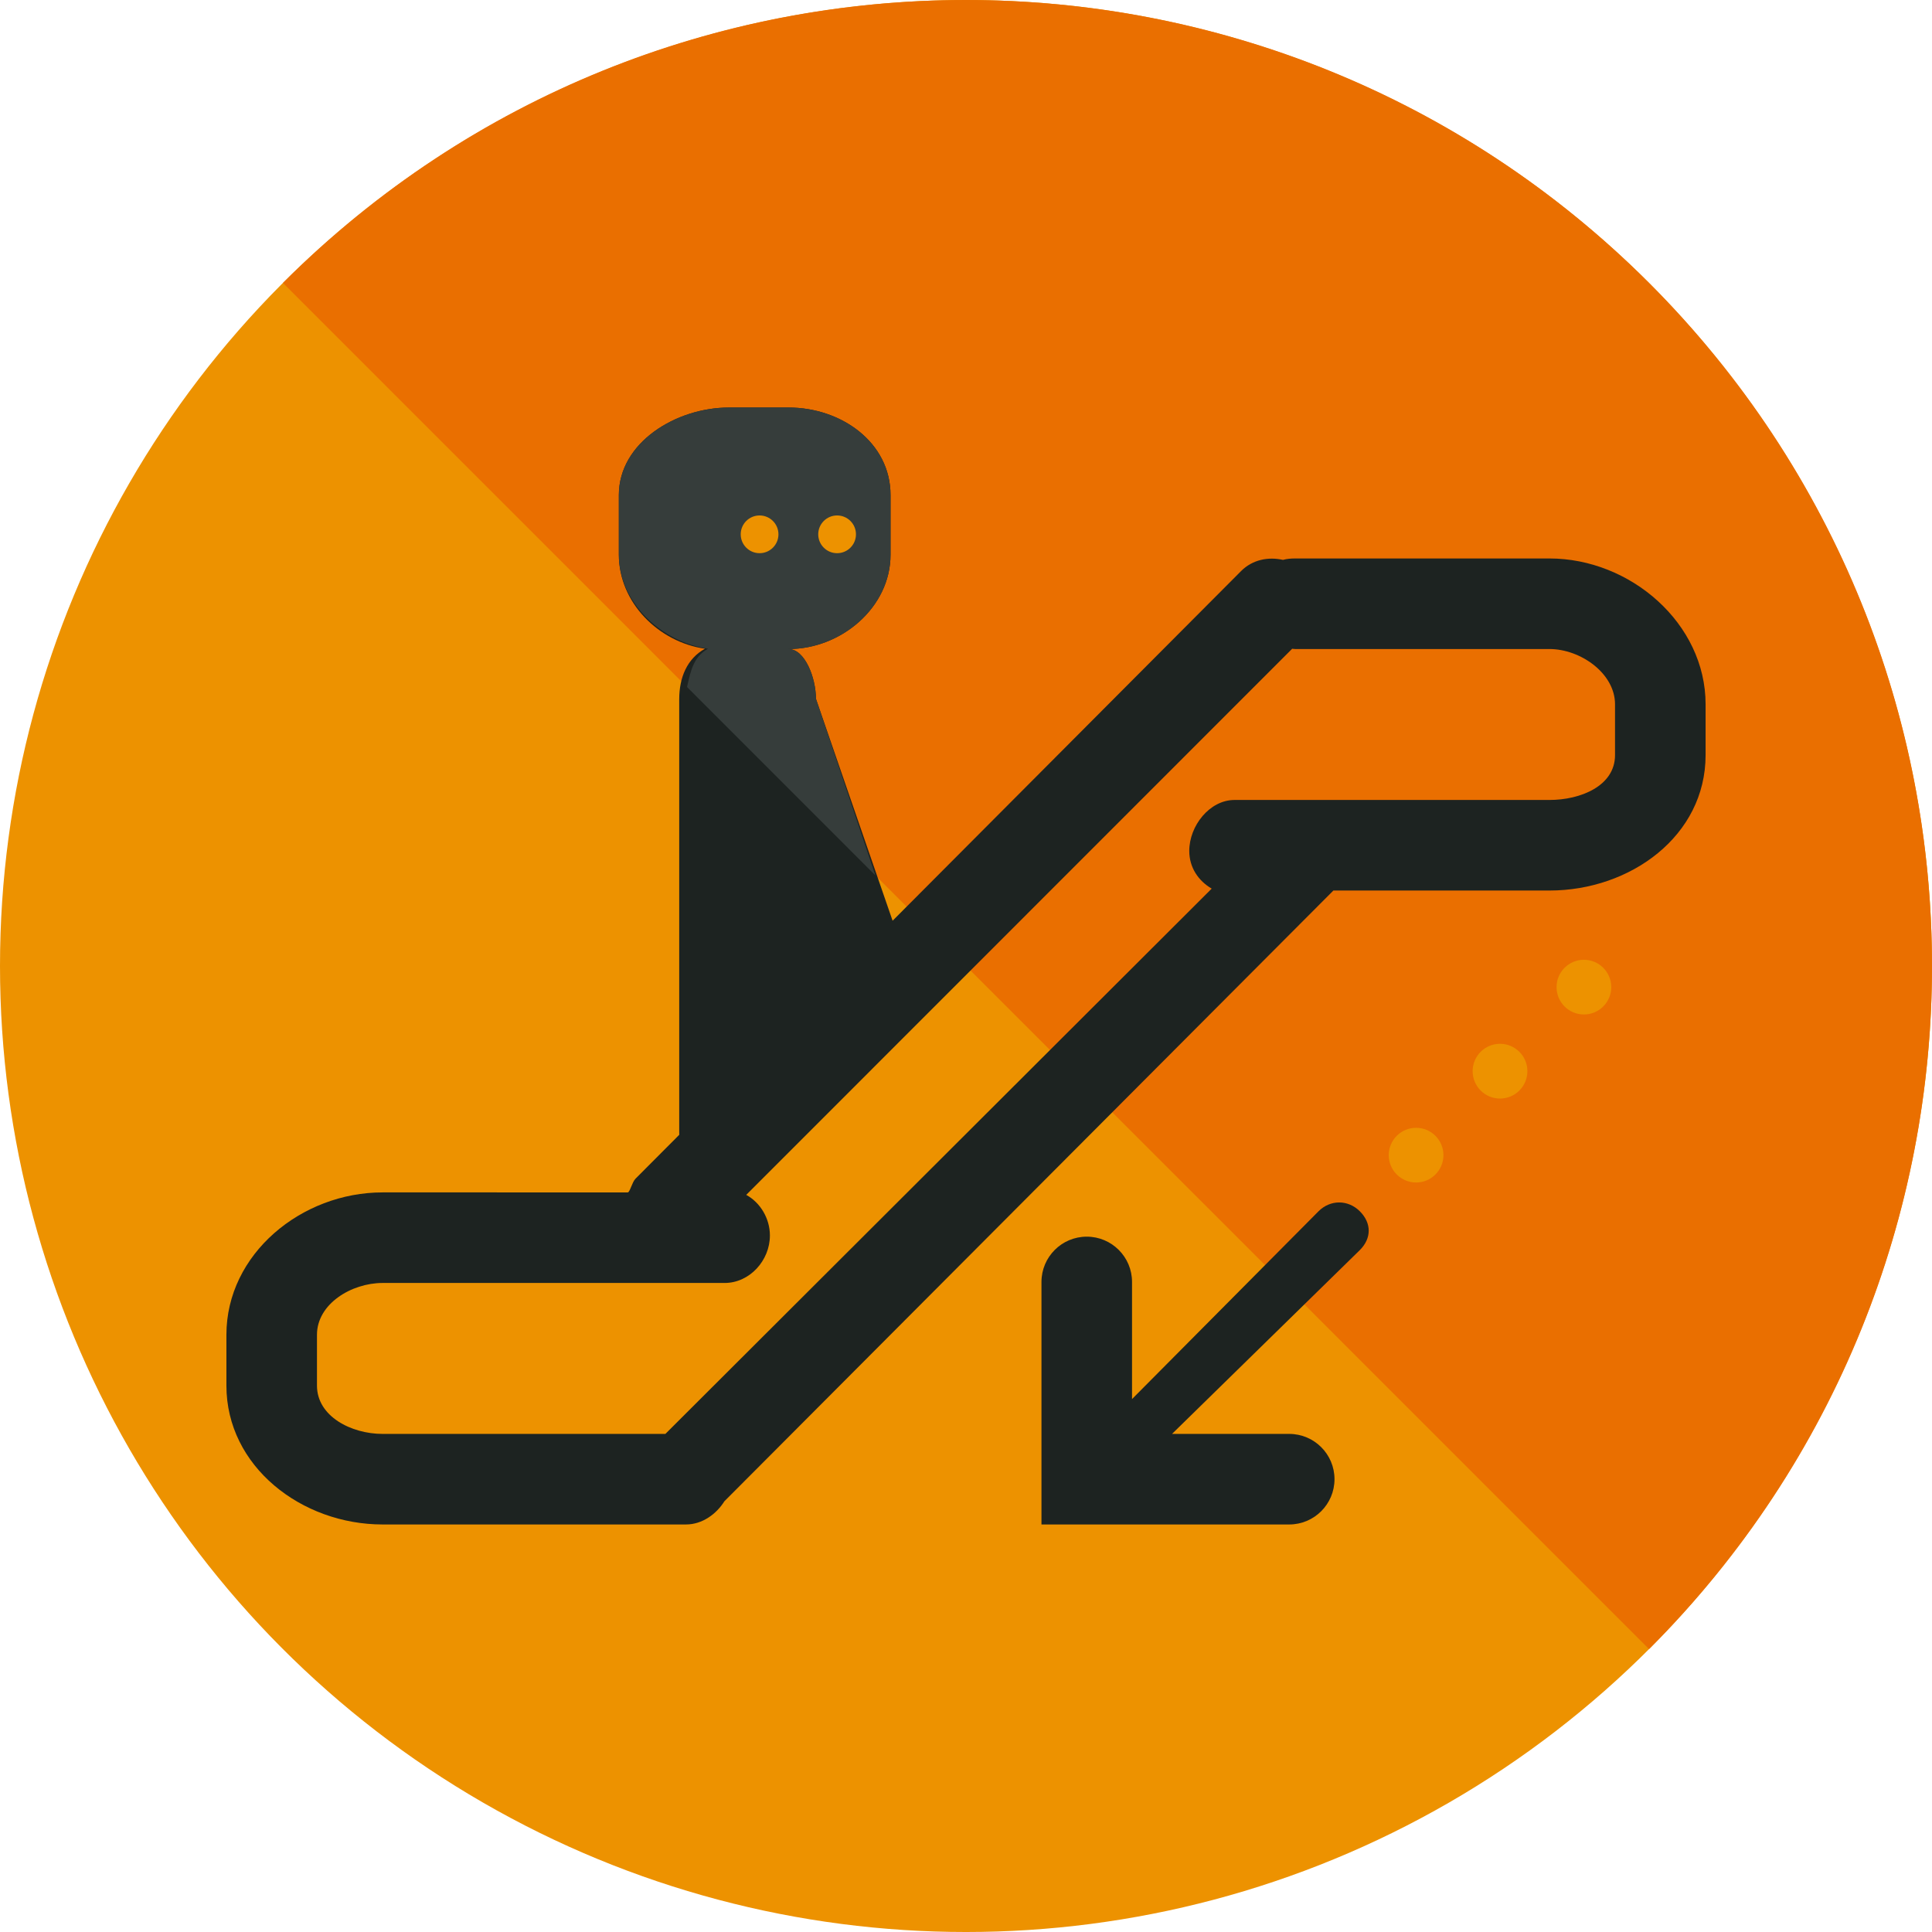
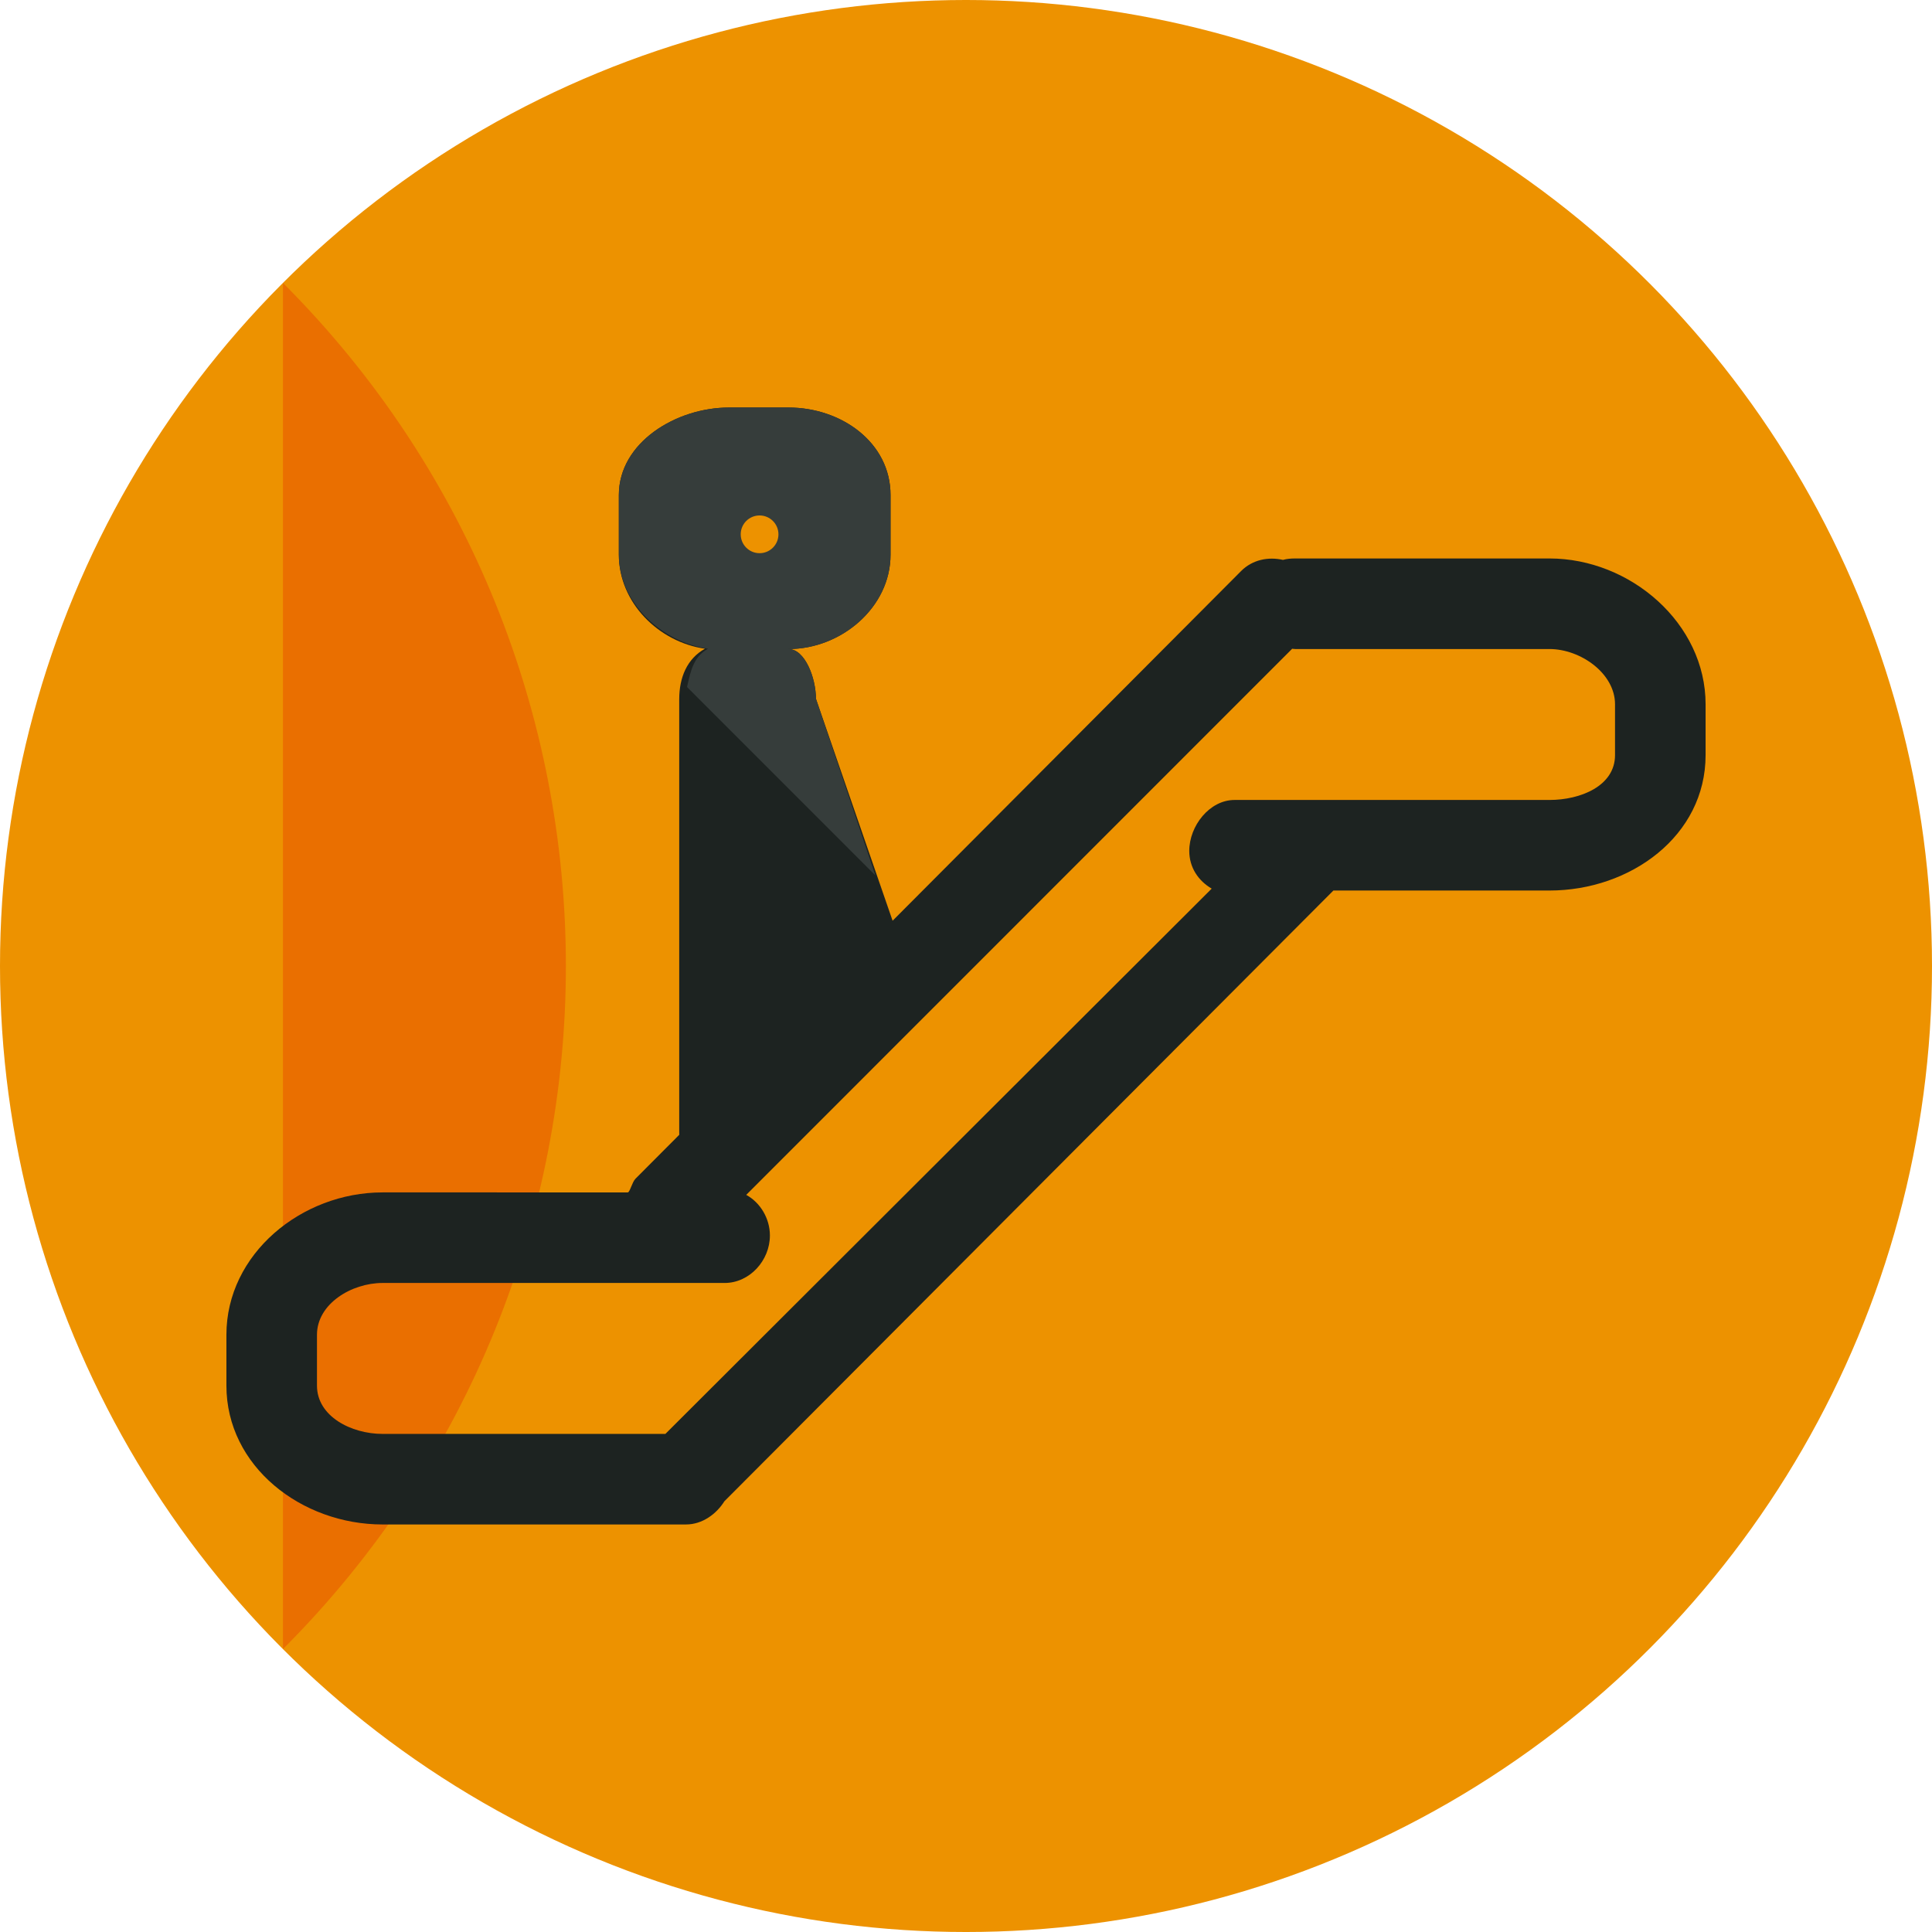
<svg xmlns="http://www.w3.org/2000/svg" height="800px" width="800px" version="1.1" id="Layer_1" viewBox="0 0 504.123 504.123" xml:space="preserve">
  <circle style="fill:#ED9200;" cx="252.062" cy="252.062" r="252.062" />
-   <path style="fill:#EA6F00;" d="M73.83,73.823c98.43-98.43,258.032-98.43,356.462,0c98.43,98.438,98.446,258.032,0,356.478" />
+   <path style="fill:#EA6F00;" d="M73.83,73.823c98.43,98.438,98.446,258.032,0,356.478" />
  <g>
    <path style="fill:#1D2321;" d="M404.307,145.723h-66.324c-1.126,0-2.182,0.079-3.214,0.37c-3.82-0.859-7.956-0.071-10.925,2.914   L165.817,307.57c-0.89,0.898-1.465,3.568-2.016,3.568H99.816c-21.126,0-40.739,16.037-40.739,37.163v13.249   c0,21.102,19.614,36.234,40.739,36.234h79.187c4.23,0,7.924-2.71,10.012-6.049l158.909-159.366h56.383   c21.11,0,40.739-14.241,40.739-35.344v-13.249C445.046,162.651,425.417,145.723,404.307,145.723z M421.415,197.025   c0,8.074-9.027,11.713-17.109,11.713h-82.172c-6.522,0-11.815,6.766-11.815,13.288c0,4.34,2.371,7.806,5.853,9.846L173.623,374.154   H99.816c-8.09,0-17.109-4.529-17.109-12.611v-13.249c0-8.09,9.019-13.525,17.109-13.525h89.261c6.522,0,11.815-5.86,11.815-12.383   c0-4.474-2.521-8.602-6.176-10.602l142.454-142.501c0.276,0.031,0.536,0.071,0.811,0.071h66.324   c8.082,0,17.109,6.333,17.109,14.423V197.025z" />
    <path style="fill:#1D2321;" d="M212.905,182.327c0-5.427-2.875-12.973-7.152-12.973h0.016c13.737,0,26.6-10.87,26.6-24.608v-15.573   c0-13.737-12.863-22.835-26.6-22.835h-15.557c-13.753,0-28.735,9.098-28.735,22.835v15.573c0,12.524,10.405,22.796,22.473,24.529   c-4.663,2.592-6.719,7.491-6.719,13.194v112.916c0,15.754,8.381,0,16.754,0h3.789c8.365,0,40.7-30.665,40.7-39.014L212.905,182.327   z" />
  </g>
  <path style="fill:#363D3B;" d="M179.271,179.271l49.144,49.152l-15.51-46.096c0-5.427-2.875-12.973-7.152-12.973h0.016  c13.737,0,26.6-10.87,26.6-24.608v-15.573c0-13.737-12.863-22.835-26.6-22.835h-15.557c-13.753,0-28.735,9.098-28.735,22.835v15.573  c0,12.524,11.201,22.796,23.261,24.529C180.988,171.362,180.216,174.978,179.271,179.271z" />
  <g>
    <circle style="fill:#ED9200;" cx="198.199" cy="139.422" r="4.923" />
-     <circle style="fill:#ED9200;" cx="218.427" cy="139.422" r="4.923" />
  </g>
-   <path style="fill:#1D2321;" d="M354.832,316.069c-3.08-3.08-7.711-3.08-10.791,0l-48.656,48.994v-30.562  c0-6.522-5.293-11.815-11.815-11.815c-6.522,0-11.815,5.293-11.815,11.815v63.283H336.4c6.522,0,11.815-5.293,11.815-11.815  s-5.293-11.815-11.815-11.815h-30.578l49.01-47.97C357.912,323.104,357.912,319.149,354.832,316.069z" />
  <g>
    <circle style="fill:#ED9200;" cx="369.506" cy="301.418" r="7.136" />
    <circle style="fill:#ED9200;" cx="391.404" cy="279.505" r="7.144" />
    <circle style="fill:#ED9200;" cx="413.294" cy="257.575" r="7.136" />
  </g>
</svg>